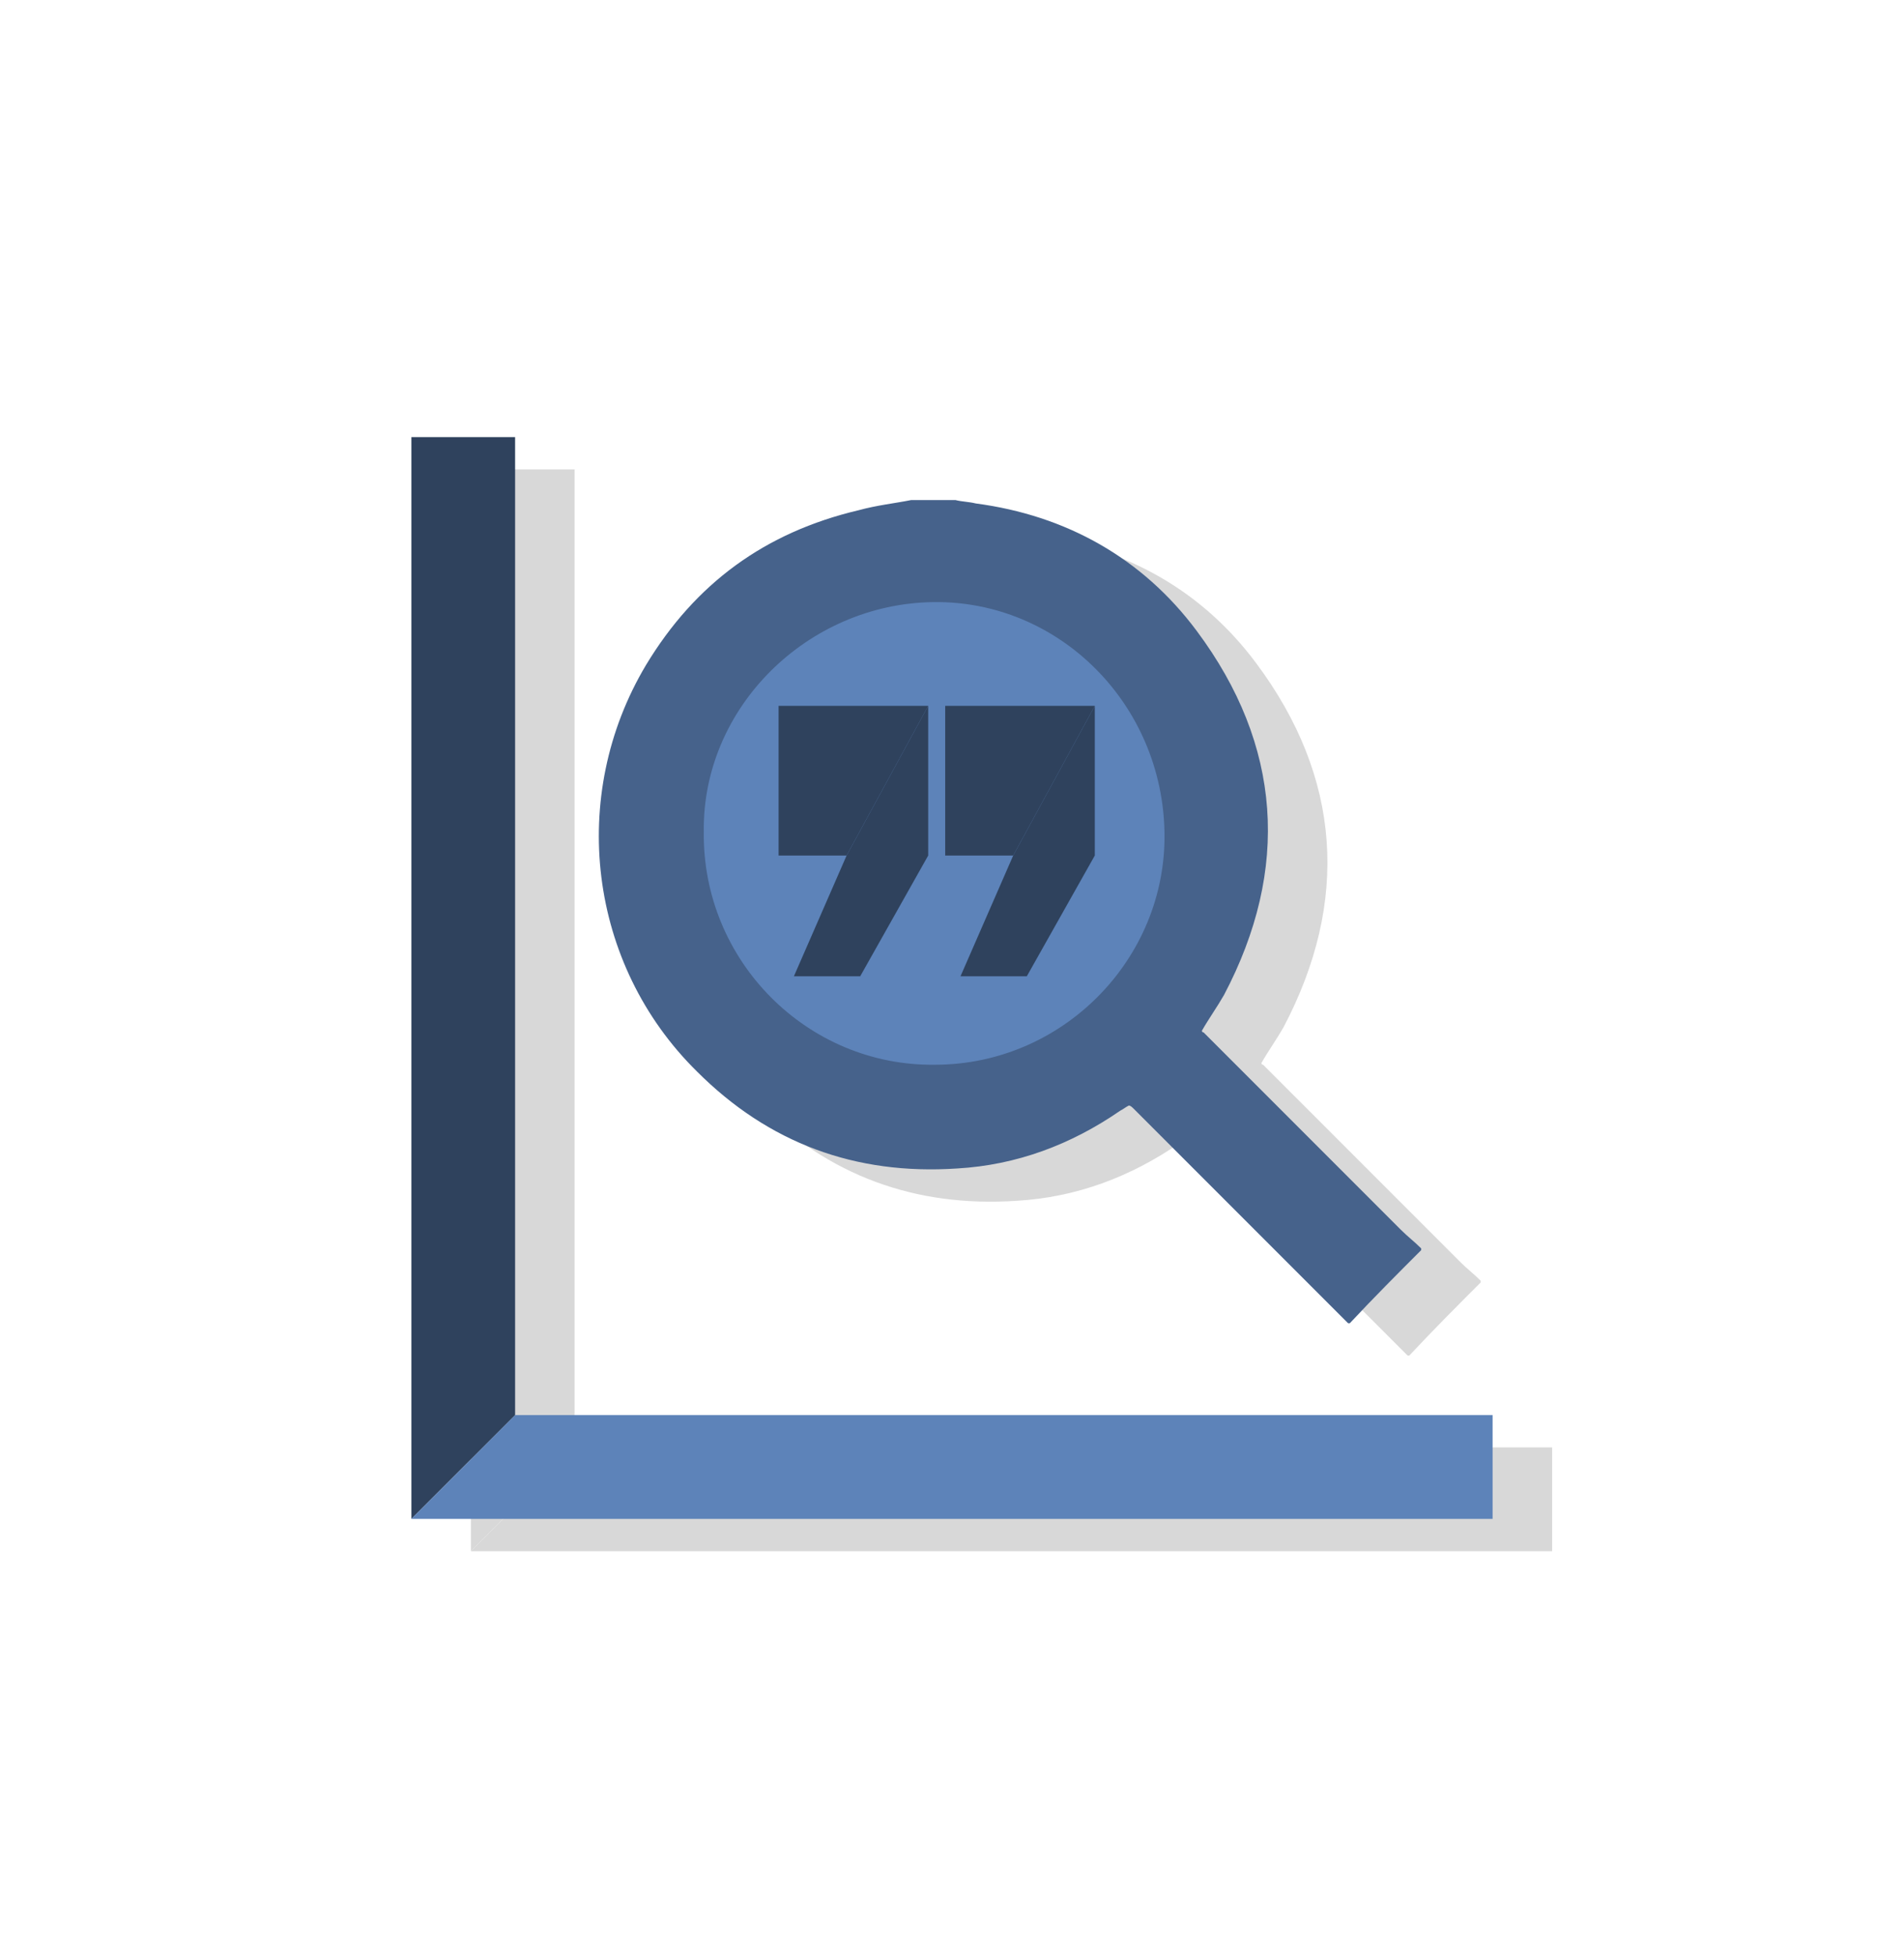
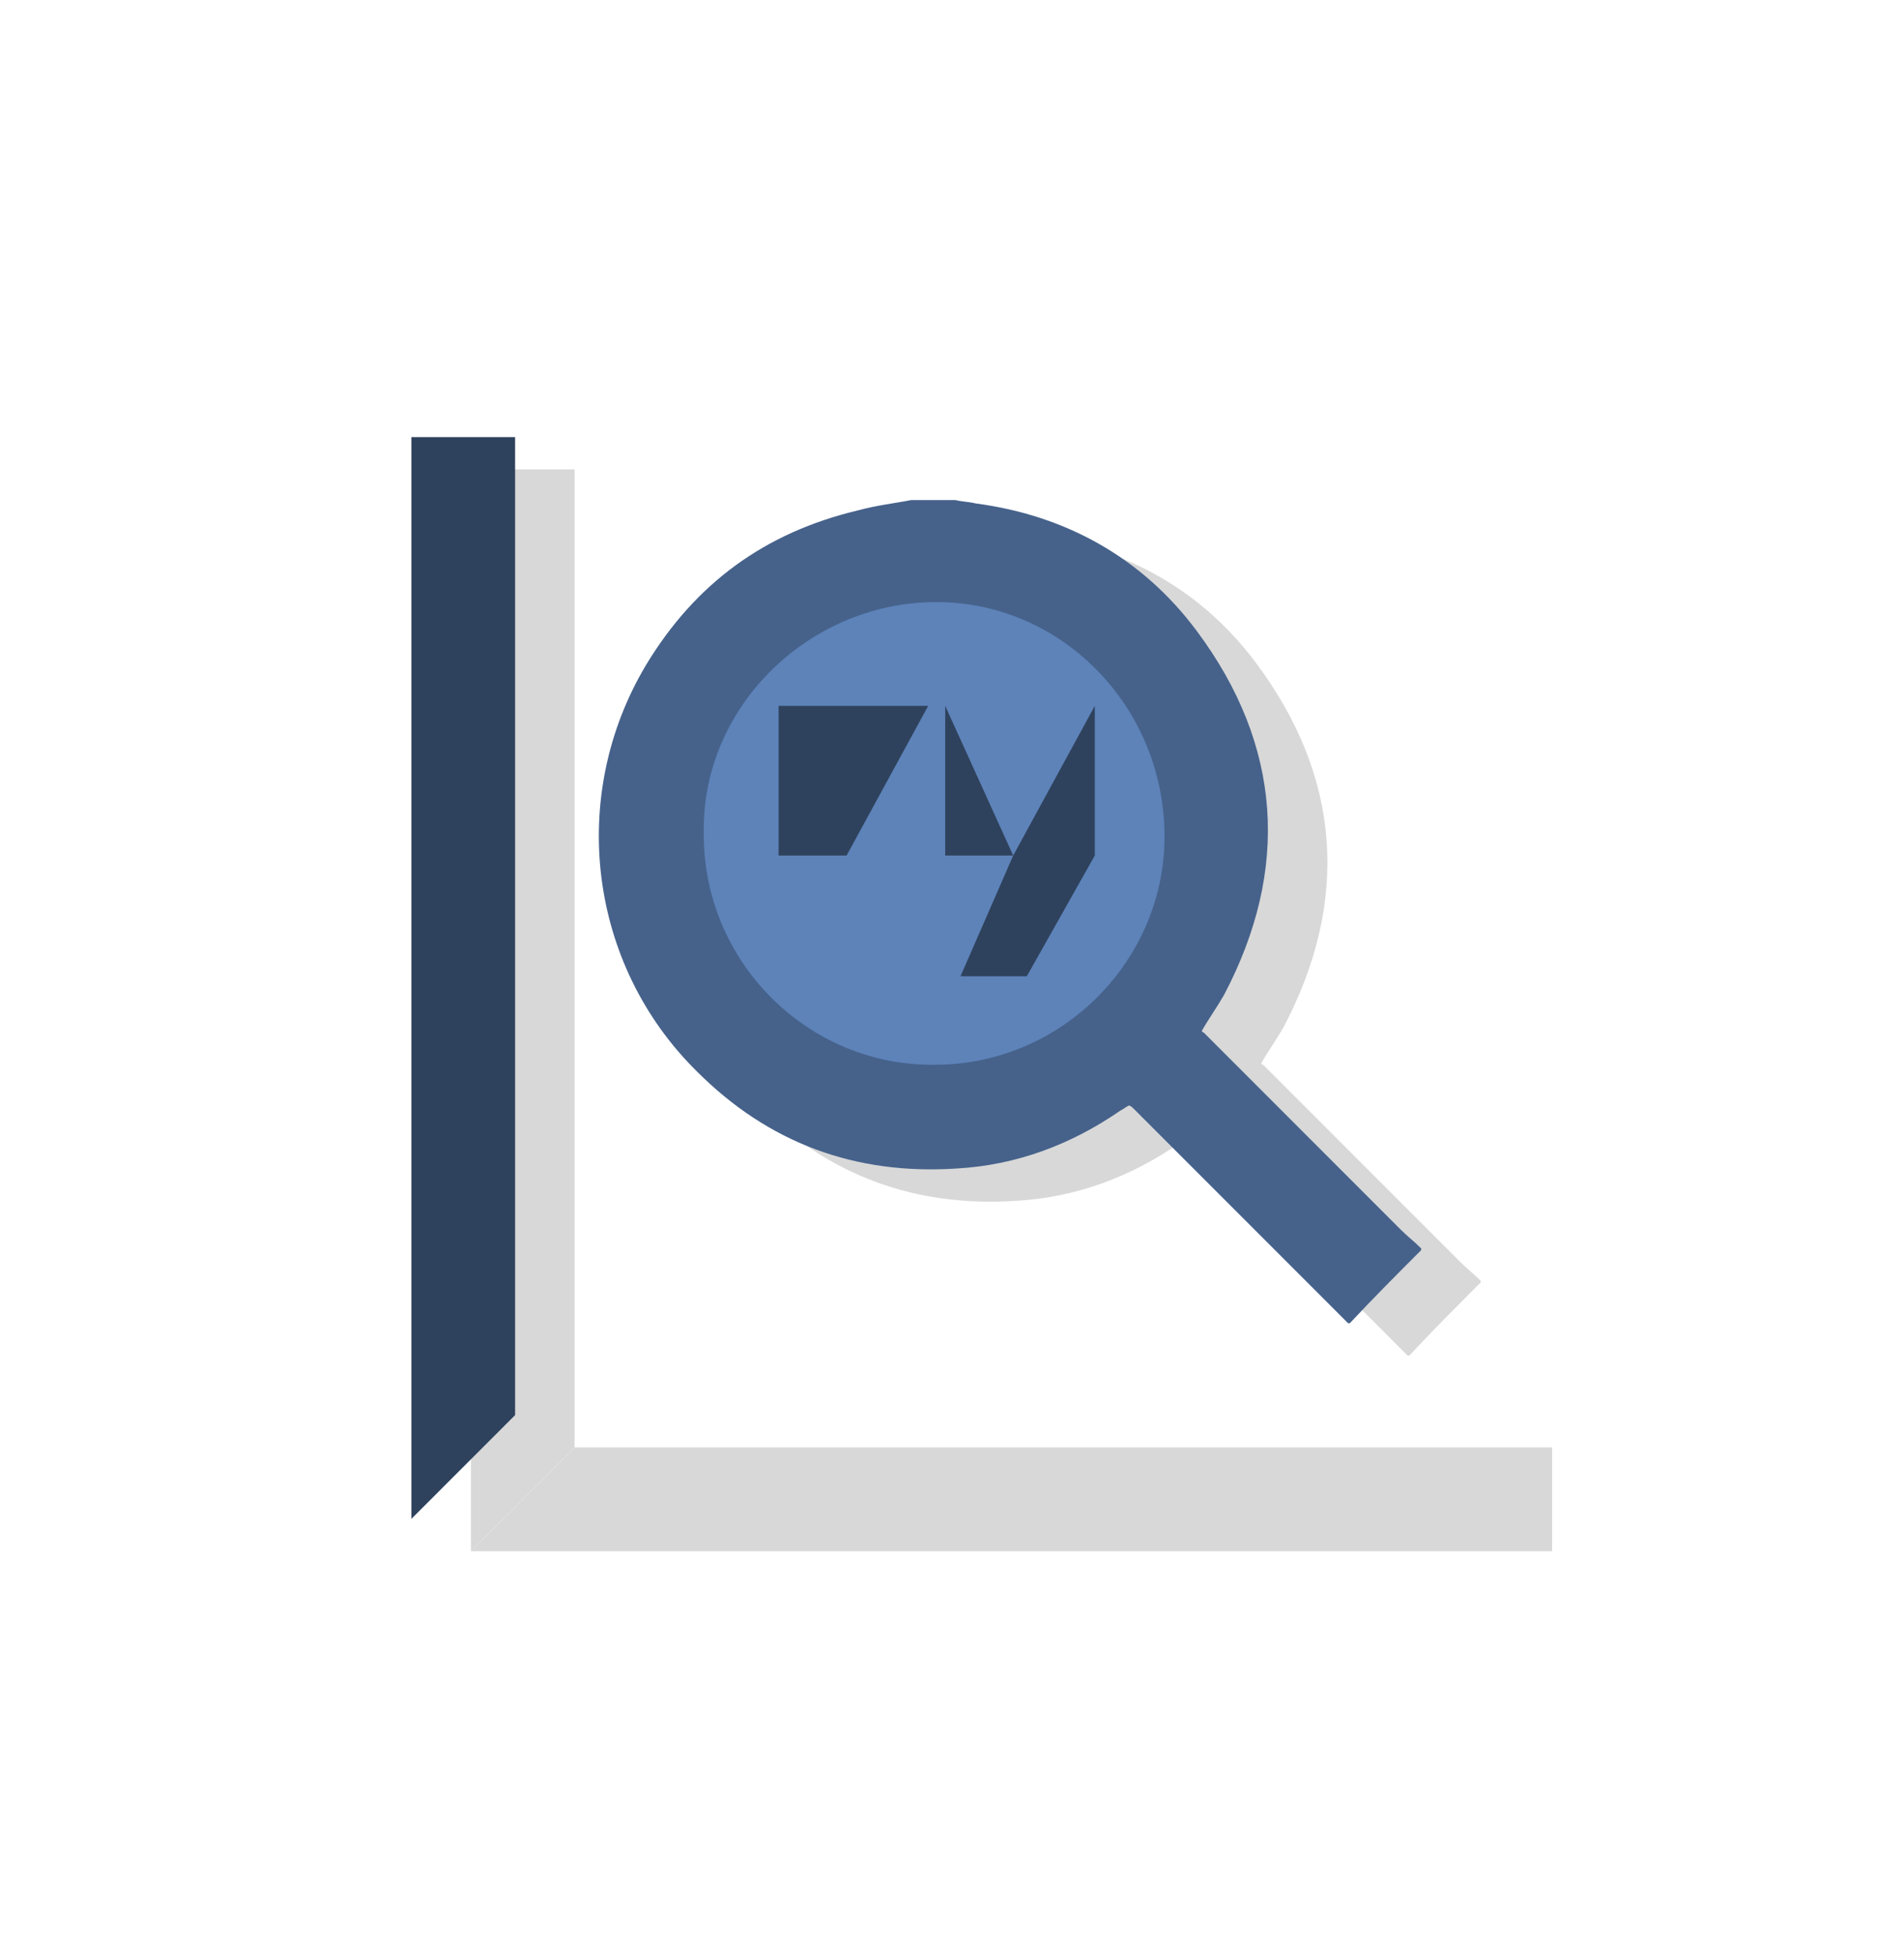
<svg xmlns="http://www.w3.org/2000/svg" version="1.1" id="Layer_1" x="0" y="0" viewBox="0 0 112 115" xml:space="preserve">
  <style>.st0{fill:#d8d8d8}.st1{fill:#5d83b9}.st2{fill:#2f425d}</style>
  <path class="st0" d="M27.7 27.6h6.1v57.5h-6.1zm0 57.5v6.1l6.1-6.1z" />
  <path class="st0" d="M33.8 85.1l-6.1 6.1h63.6v-6.1z" />
  <path class="st0" d="M57.1 31.3h2.6c.4.1.8.1 1.2.2 5.3.7 9.8 3.2 13 7.5 5 6.7 5.5 14 1.6 21.4-.4.7-.9 1.4-1.3 2.1 0 0 0 .1.1.1l11.6 11.6c.4.4.8.7 1.2 1.1v.1c-1.4 1.4-2.8 2.8-4.2 4.3h-.1l-.3-.3-12.3-12.3c-.1-.1-.2-.2-.3-.2-.2.1-.3.2-.5.3-2.9 2-6.1 3.2-9.6 3.4-6 .4-11.1-1.5-15.3-5.7-6.4-6.3-7.6-16.2-3-23.9 2.9-4.8 7-7.8 12.5-9.1 1.1-.3 2.1-.4 3.1-.6zM44.9 50.8c-.1 7.6 6.1 13.8 13.6 13.7C66 64.5 72.1 58.4 72 51c-.1-7.6-6.2-13.7-13.6-13.6-7.4 0-13.6 6.1-13.5 13.4z" id="W9Ioeb.tif_2_" />
  <path class="st0" d="M57.1 42.5v8.8h4l4.8-8.8z" />
  <path class="st0" d="M61.1 51.3L58 58.4h3.9l4-7.1v-8.8zm-13.8-8.8v8.8h4l4.8-8.8z" />
  <path class="st0" d="M51.3 51.3l-3.1 7.1h3.9l4-7.1v-8.8z" />
  <circle class="st1" cx="54.7" cy="48.6" r="14.5" />
  <path class="st2" d="M24.2 25.7h6.1v57.5h-6.1zm0 57.5v6.1l6.1-6.1z" />
-   <path class="st1" d="M30.3 83.2l-6.1 6.1h63.6v-6.1z" />
  <path d="M53.6 29.4h2.6c.4.1.8.1 1.2.2 5.3.7 9.8 3.2 13 7.5 5 6.7 5.5 14 1.6 21.4-.4.7-.9 1.4-1.3 2.1 0 0 0 .1.1.1l11.6 11.6c.4.4.8.7 1.2 1.1v.1c-1.4 1.4-2.8 2.8-4.2 4.3h-.1l-.3-.3-12.3-12.3c-.1-.1-.2-.2-.3-.2-.2.1-.3.2-.5.3-2.9 2-6.1 3.2-9.6 3.4-6 .4-11.1-1.5-15.3-5.7-6.4-6.3-7.6-16.2-3-23.9 2.9-4.8 7-7.8 12.5-9.1 1.1-.3 2.1-.4 3.1-.6zM41.4 48.9c-.1 7.6 6.1 13.8 13.6 13.7 7.5 0 13.6-6.2 13.5-13.6-.1-7.6-6.2-13.7-13.6-13.6-7.4.1-13.6 6.2-13.5 13.5z" fill="#46628b" id="W9Ioeb.tif_3_" />
-   <path class="st2" d="M55.6 41.5v8.8h4l4.8-8.8z" />
+   <path class="st2" d="M55.6 41.5v8.8h4z" />
  <path class="st2" d="M59.6 50.3l-3.1 7.1h3.9l4-7.1v-8.8zm-13.8-8.8v8.8h4l4.8-8.8z" />
-   <path class="st2" d="M49.8 50.3l-3.1 7.1h3.9l4-7.1v-8.8z" />
</svg>